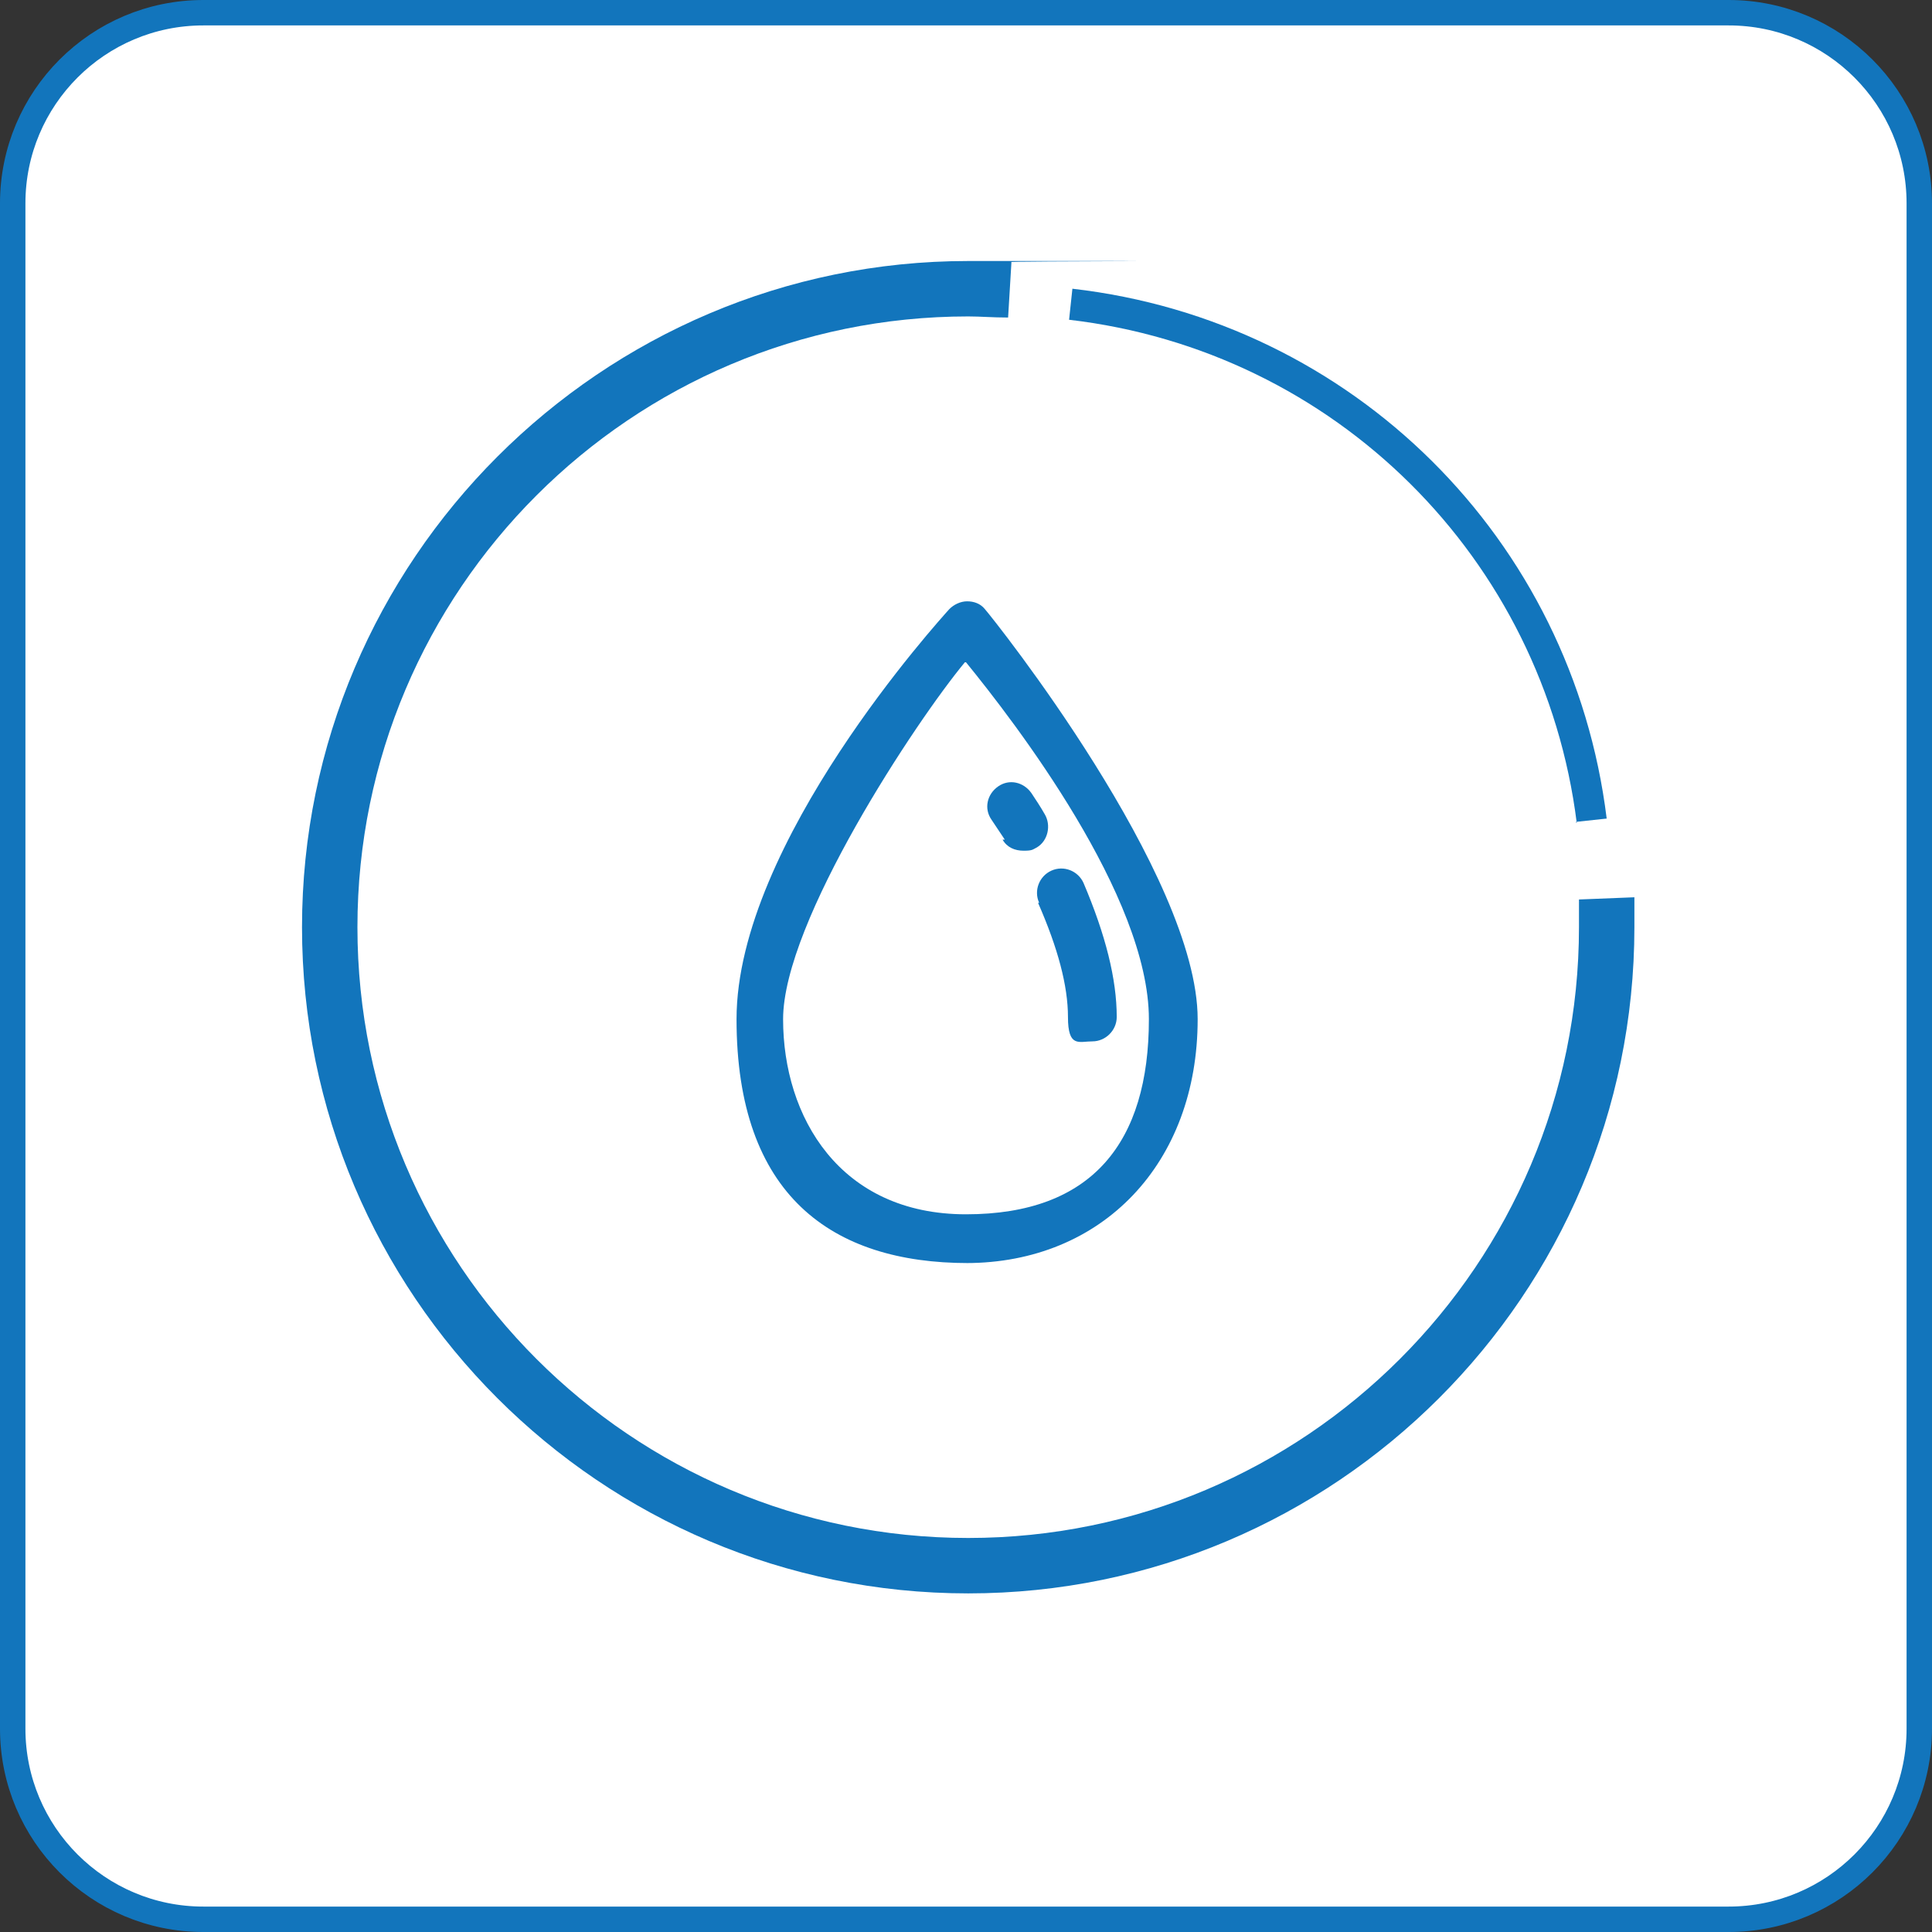
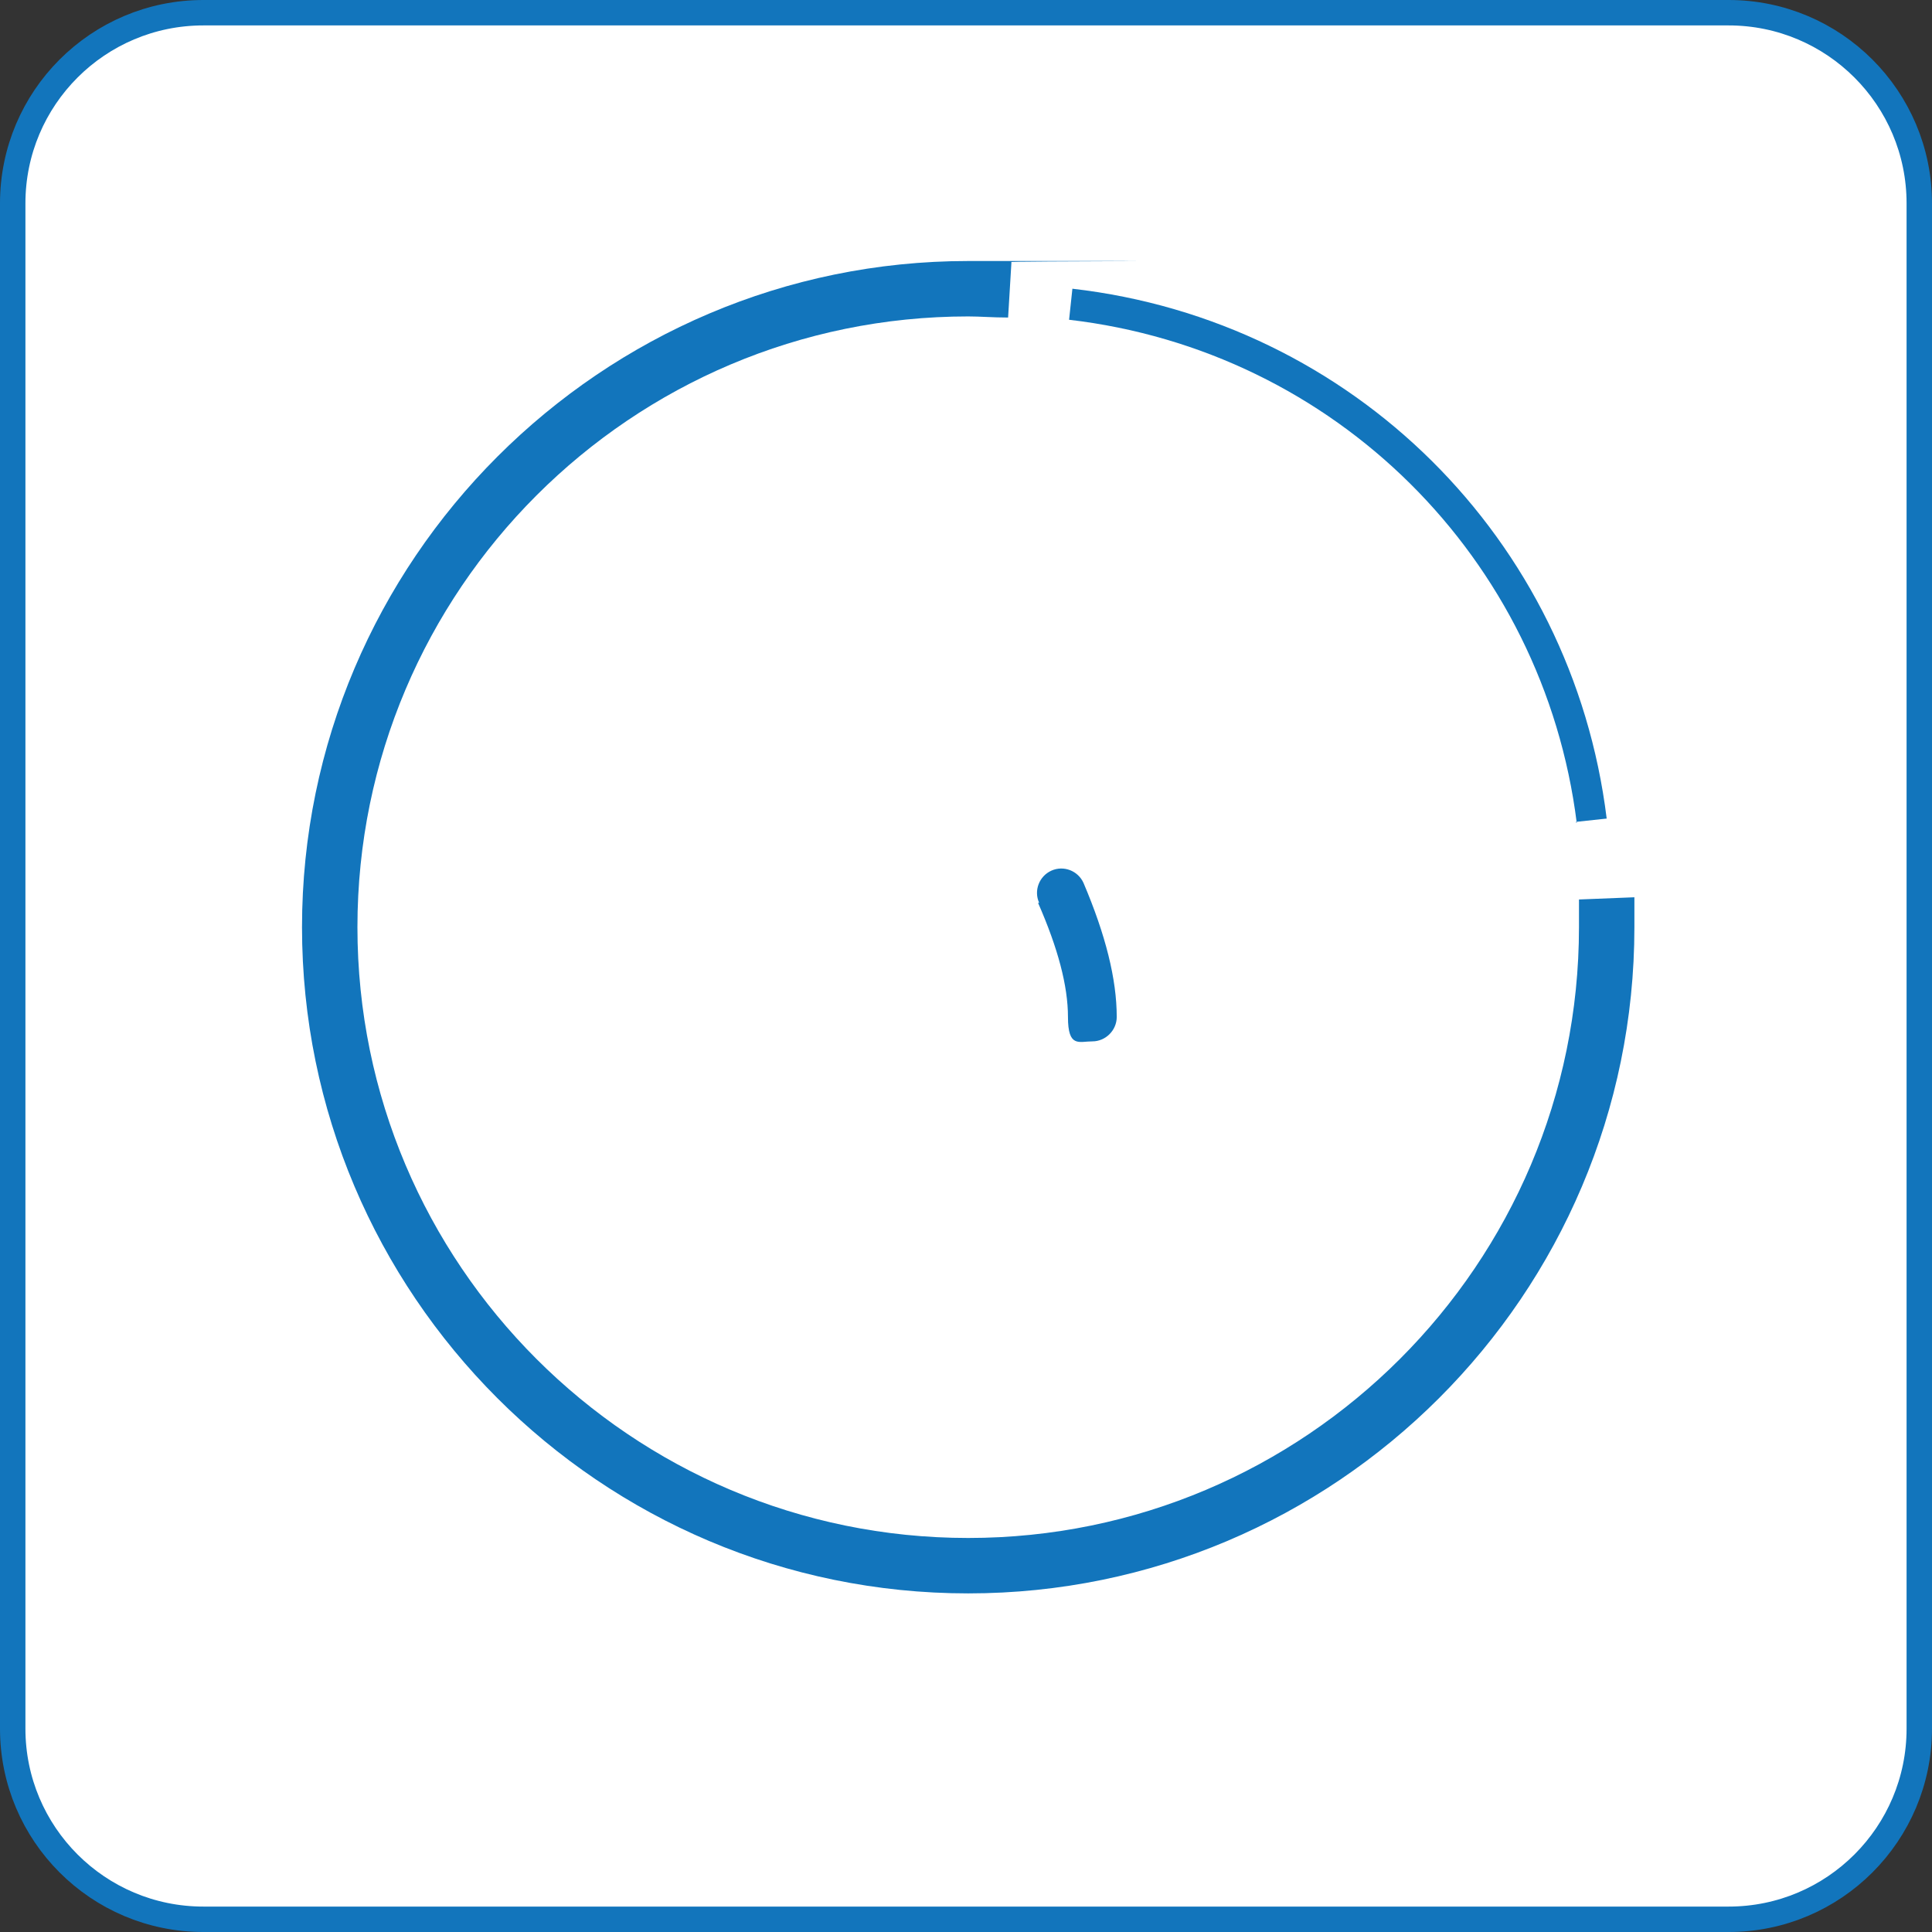
<svg xmlns="http://www.w3.org/2000/svg" width="152" height="152" viewBox="0 0 152 152" fill="none">
  <rect x="0" y="0" width="152" height="152" fill="#333333" stroke="none" />
  <path d="M136 1H16C7.716 1 1 7.716 1 16V136C1 144.284 7.716 151 16 151H136C144.284 151 151 144.284 151 136V16C151 7.716 144.284 1 136 1Z" fill="white" stroke="#1275BC" stroke-width="2" stroke-miterlimit="10" />
  <path d="M124.052 64.75C121.435 43.907 105.04 27.599 84.11 25.157L84.371 22.715C106.435 25.244 123.703 42.424 126.406 64.401L123.964 64.663L124.052 64.75Z" fill="#1275BC" />
  <path d="M76.174 125.36C47.22 125.36 23.761 101.814 23.761 72.947C23.761 44.081 47.307 20.535 76.174 20.535C105.04 20.535 78.267 20.535 79.575 20.622L79.313 24.982C78.092 24.982 77.133 24.895 76.174 24.895C49.662 24.895 28.121 46.436 28.121 72.947C28.121 99.459 49.662 121 76.174 121C102.685 121 124.226 99.459 124.226 72.947C124.226 46.436 124.226 71.465 124.226 70.767L128.586 70.593C128.586 71.378 128.586 72.163 128.586 72.947C128.586 101.901 105.04 125.36 76.174 125.36Z" fill="#1275BC" />
-   <path d="M75.999 99.372C86.726 99.372 94.226 91.523 94.226 80.186C94.226 68.849 78.179 48.703 77.482 47.918C77.133 47.482 76.61 47.308 76.086 47.308C75.563 47.308 75.04 47.569 74.691 47.918C73.993 48.703 57.947 66.32 57.947 80.186C57.947 94.052 65.447 99.372 76.174 99.372H75.999ZM75.999 52.104C79.836 56.814 90.389 70.505 90.389 80.186C90.389 89.866 85.941 95.535 75.999 95.535C66.057 95.535 61.61 87.86 61.61 80.186C61.61 72.511 72.075 56.727 75.912 52.104H75.999Z" fill="#1275BC" />
-   <path d="M78.877 66.058C79.226 66.668 79.837 66.93 80.534 66.93C81.232 66.93 81.232 66.843 81.581 66.668C82.453 66.145 82.714 64.924 82.191 64.052C81.842 63.442 81.493 62.918 81.145 62.395C80.534 61.523 79.4 61.261 78.528 61.872C77.656 62.482 77.395 63.616 78.005 64.488C78.354 65.011 78.703 65.535 79.052 66.058H78.877Z" fill="#1275BC" />
  <path d="M81.668 71.029C83.237 74.604 84.022 77.569 84.022 80.011C84.022 82.453 84.894 81.93 85.941 81.93C86.987 81.93 87.859 81.058 87.859 80.011C87.859 77.046 86.987 73.558 85.243 69.459C84.807 68.5 83.674 68.064 82.714 68.5C81.755 68.936 81.319 70.069 81.755 71.029H81.668Z" fill="#1275BC" />
</svg>